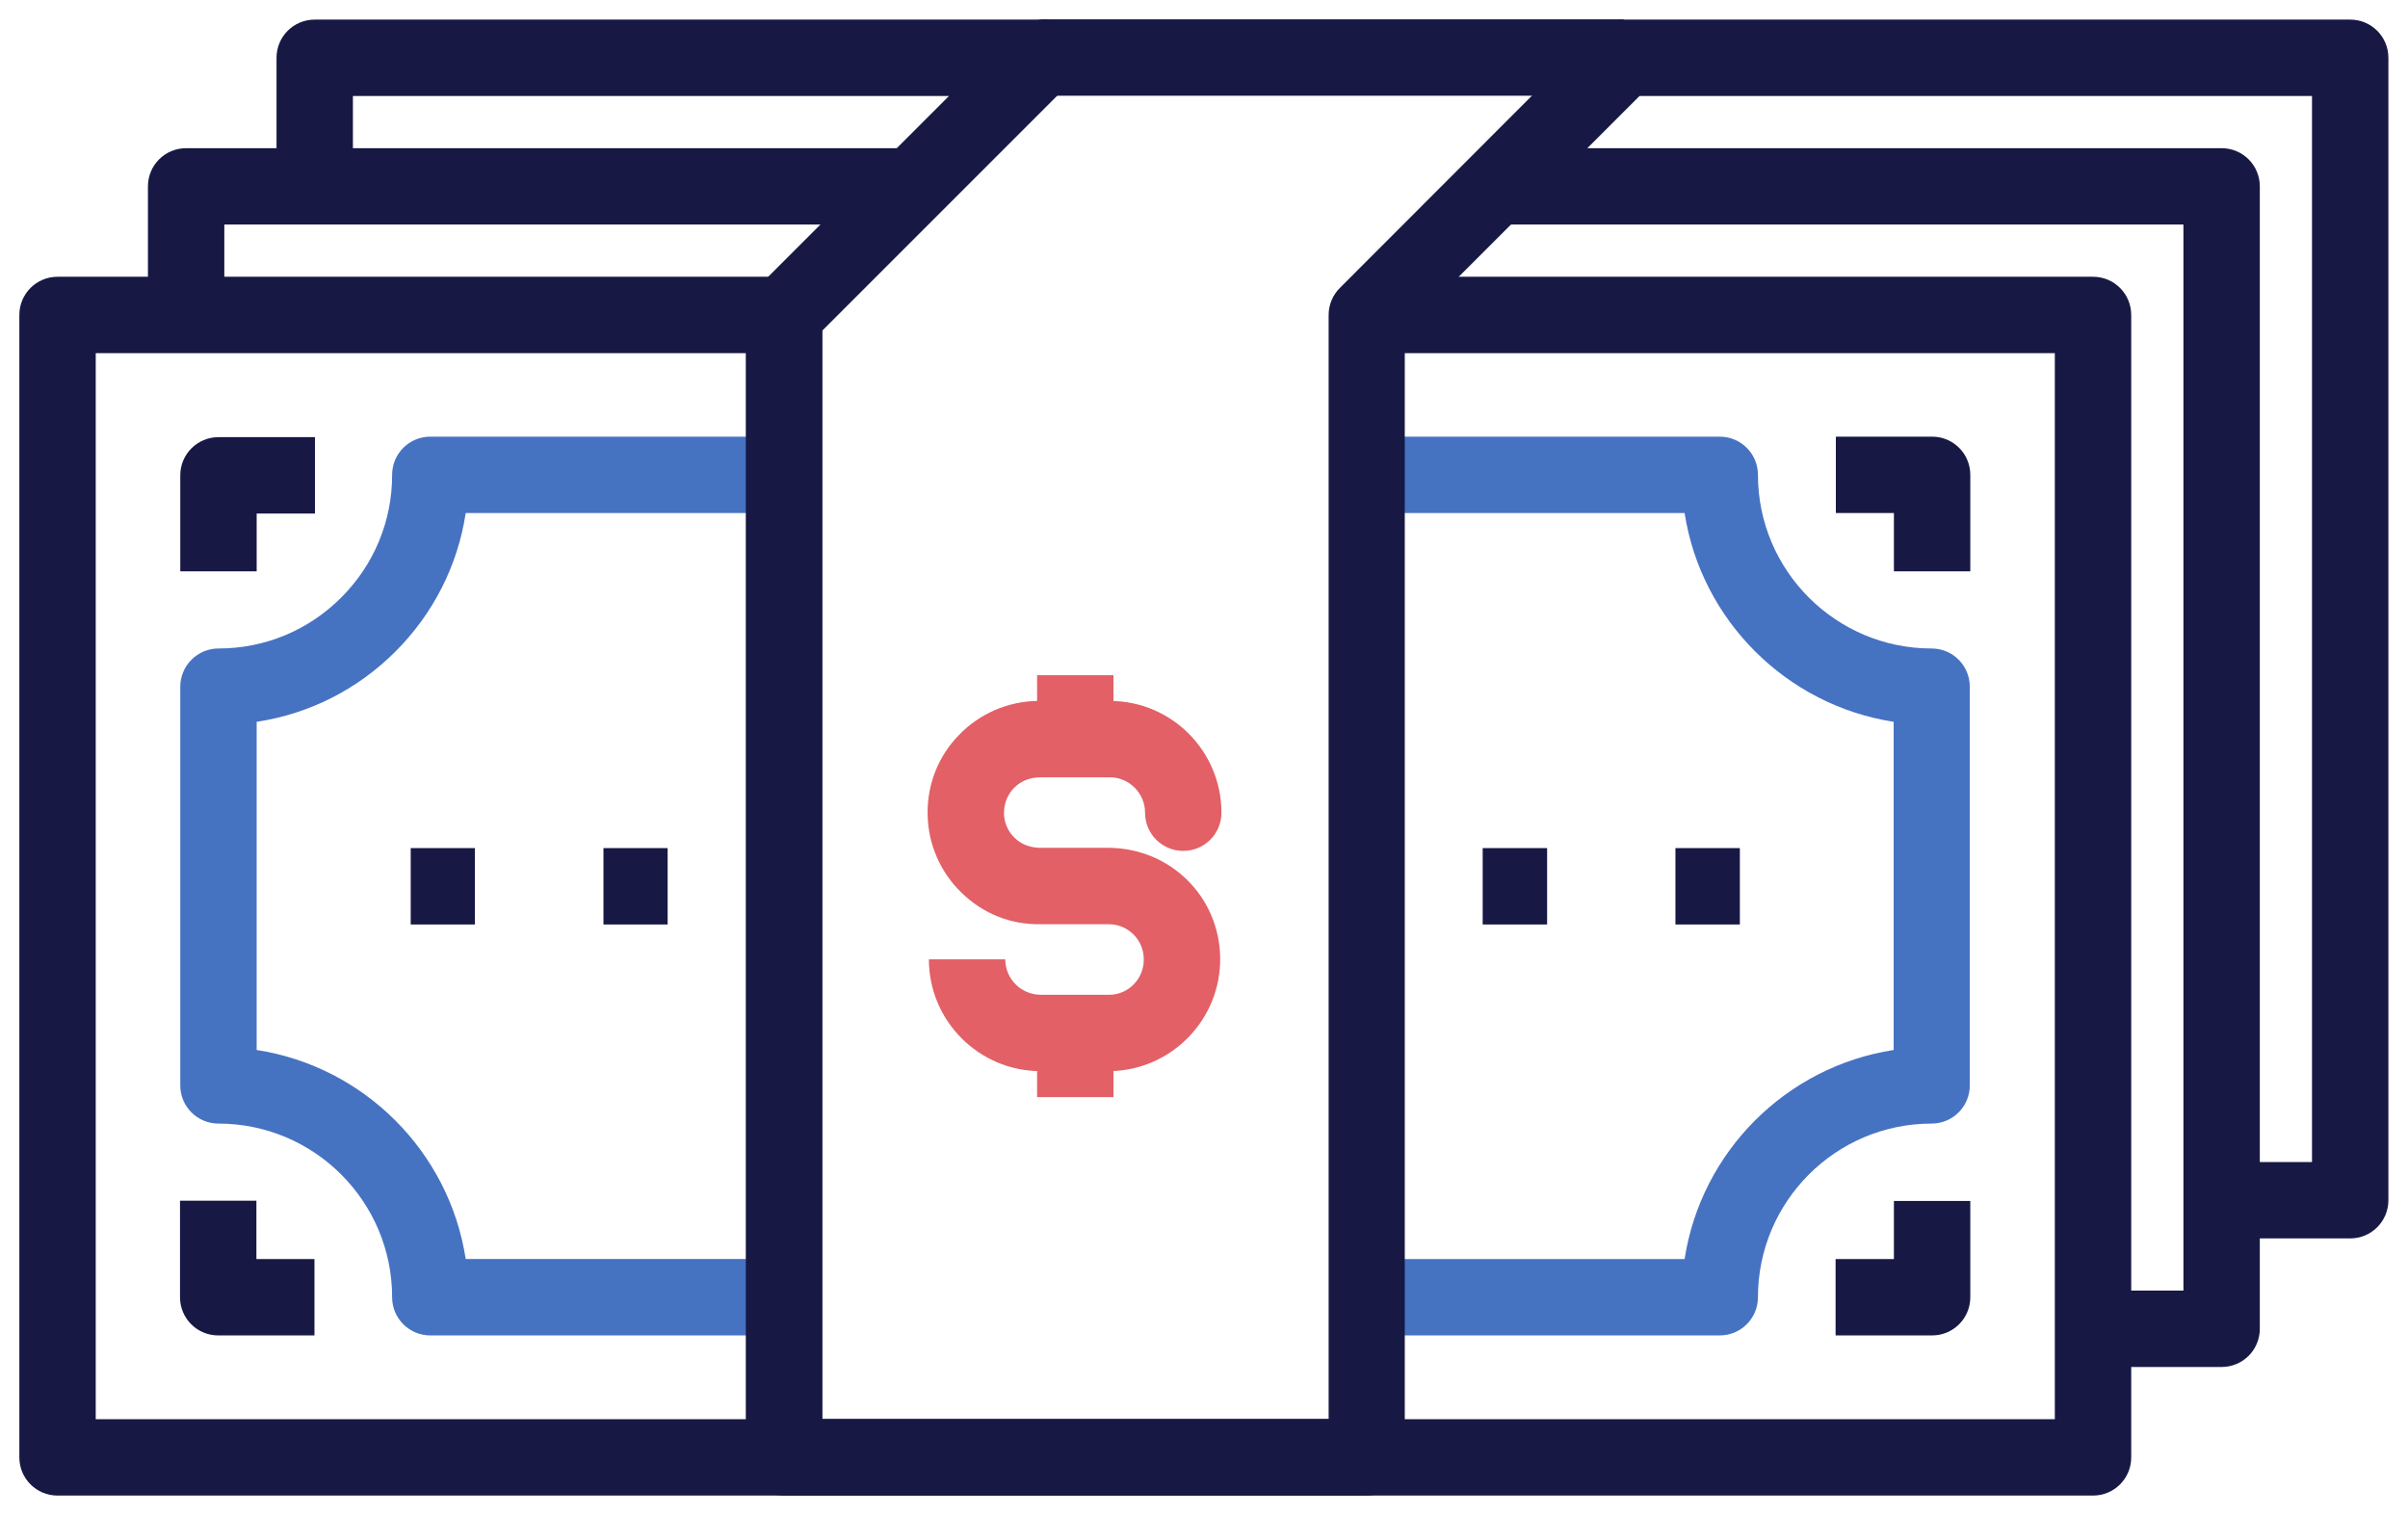
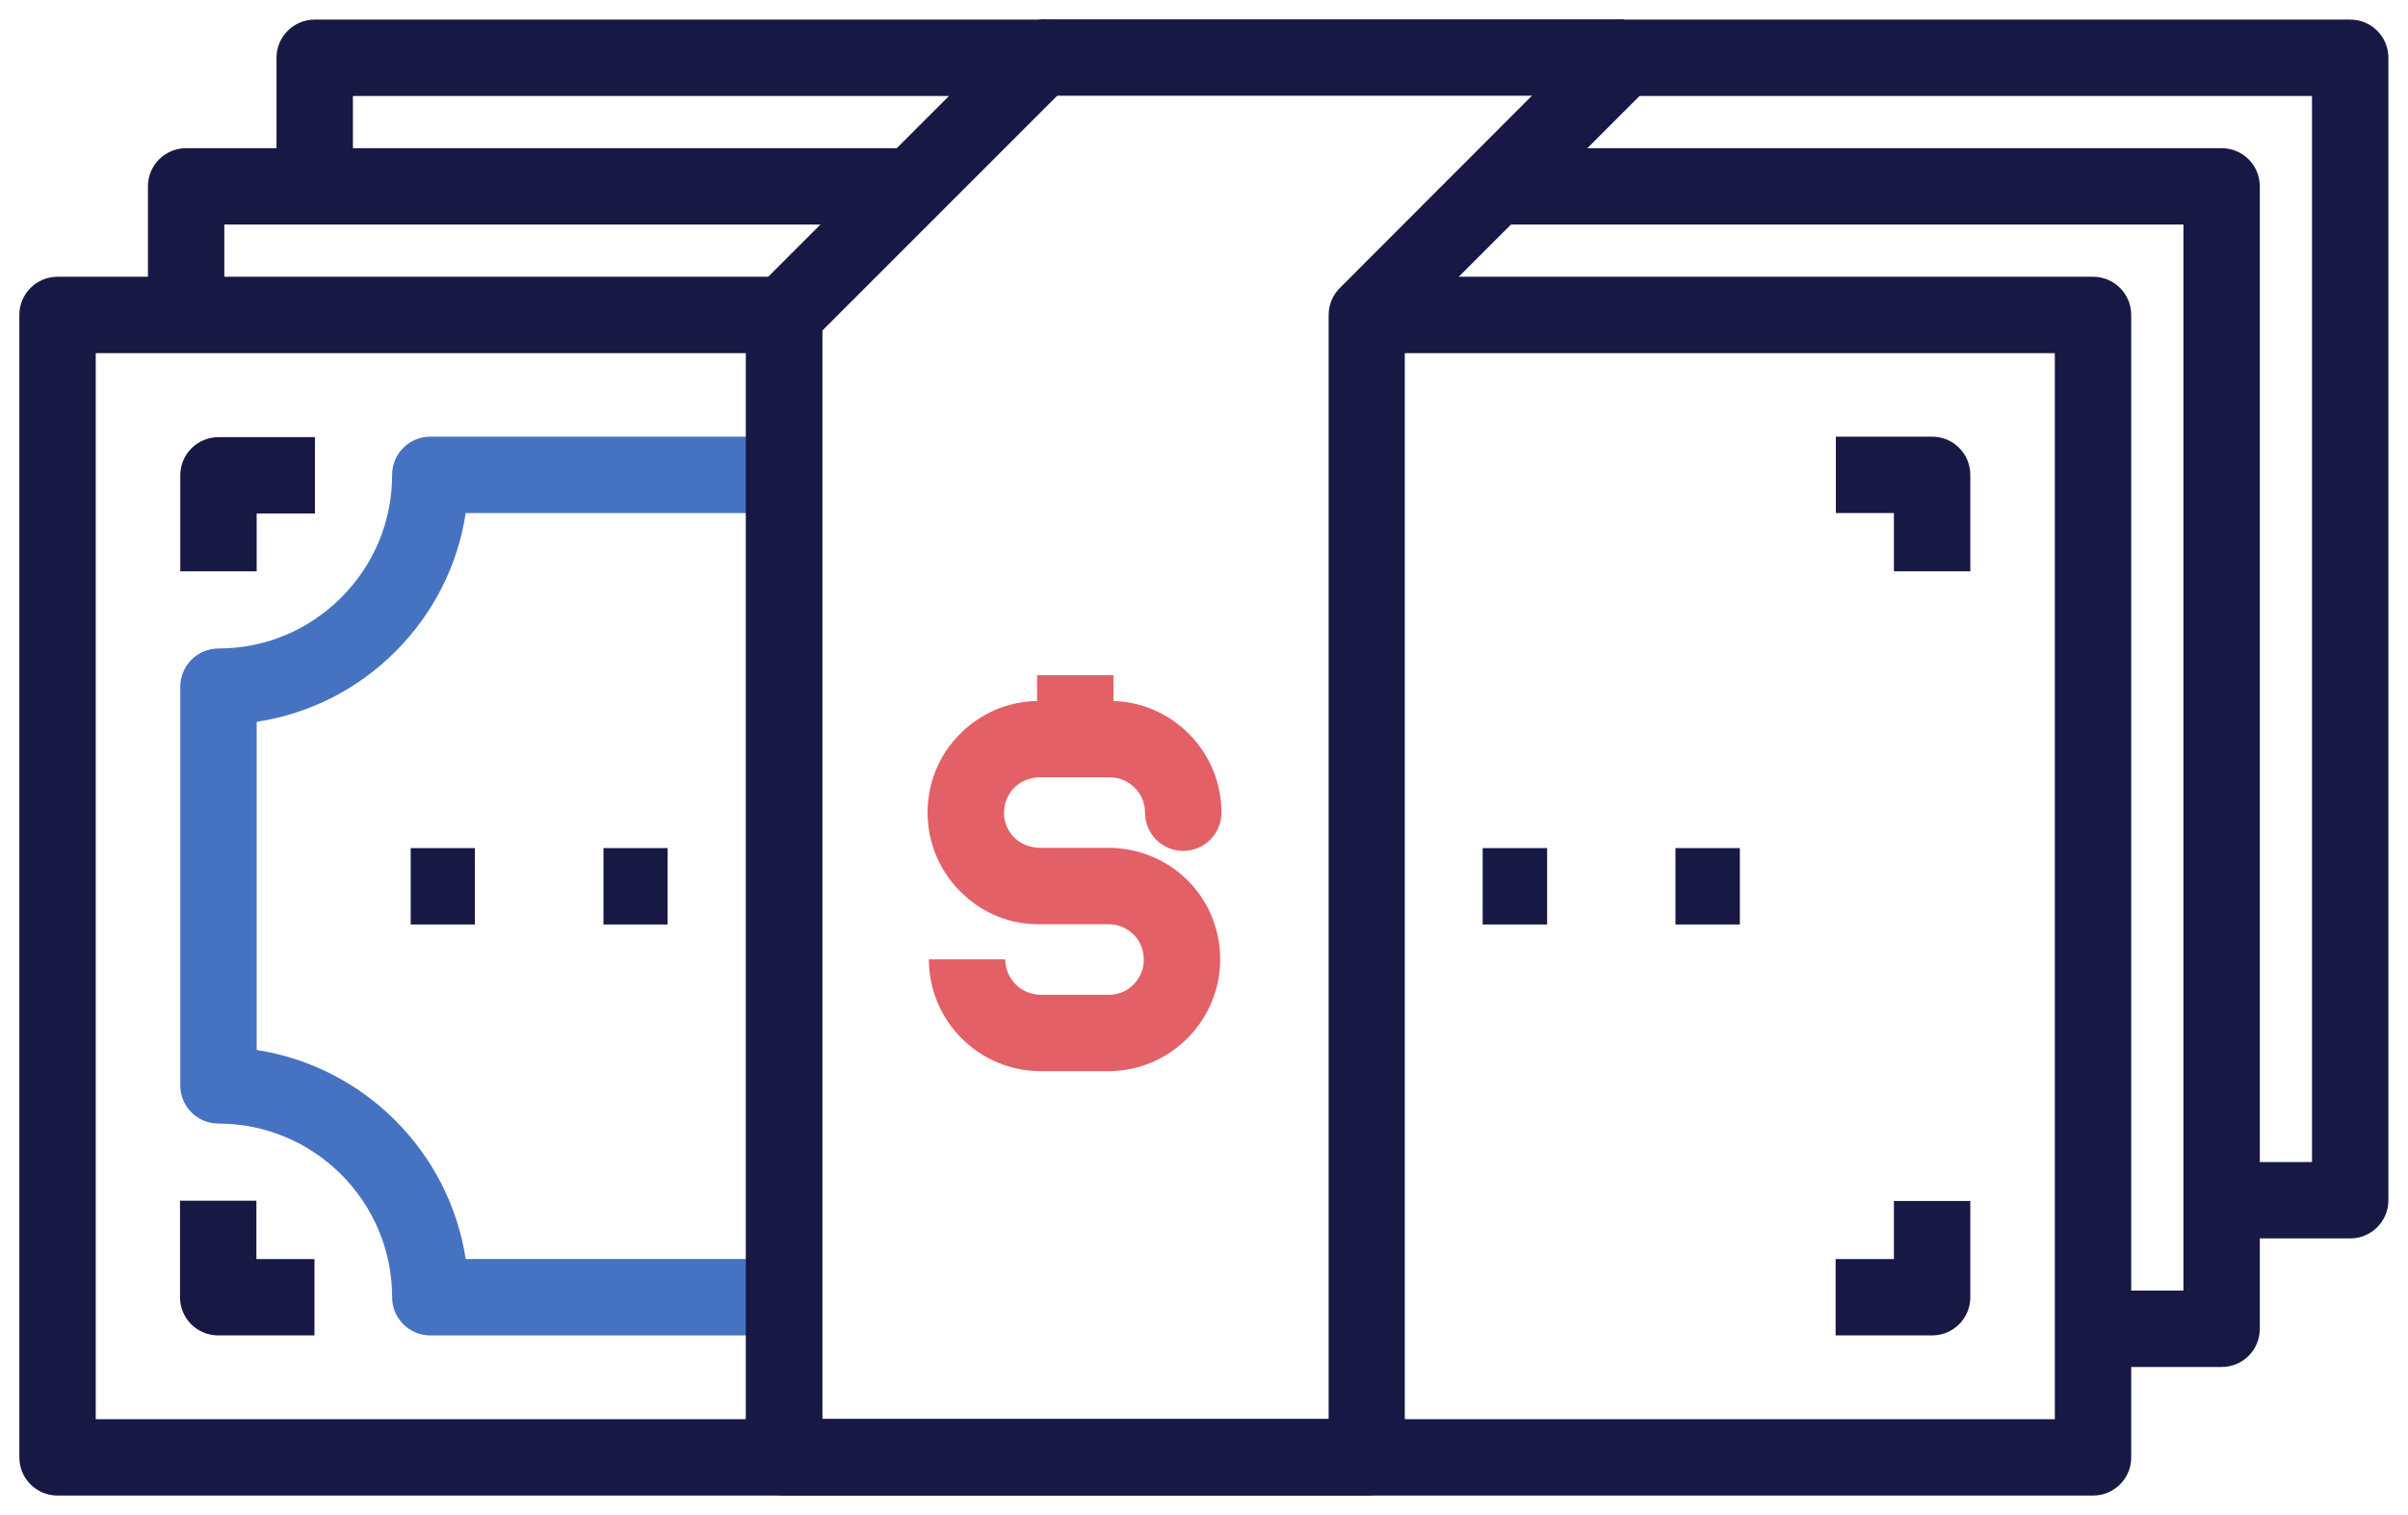
<svg xmlns="http://www.w3.org/2000/svg" id="Layer_1" viewBox="0 0 94.57 59.5">
  <defs>
    <style> .cls-1 { fill: none; } .cls-2 { fill: #e26066; } .cls-3 { fill: #4672c2; } .cls-4 { fill: #171844; } </style>
  </defs>
  <g id="Group_944">
    <rect class="cls-1" width="94.57" height="59.5" />
    <g id="Group_943">
      <path class="cls-4" d="M82.2,58.74H2.26c-.83,0-1.5-.67-1.5-1.5V12.37c0-.83.67-1.5,1.5-1.5h28.53v3H3.76v41.87h76.94V13.87h-27.03v-3h28.53c.83,0,1.5.67,1.5,1.5v44.87c0,.83-.67,1.5-1.5,1.5Z" />
      <path class="cls-2" d="M40.87,42.07c-2.42,0-4.39-1.97-4.39-4.39h3c0,.76.62,1.39,1.39,1.39h2.72c.74-.01,1.35-.65,1.33-1.41-.01-.75-.61-1.35-1.36-1.36h-2.69c-1.18.02-2.25-.41-3.1-1.23-.84-.81-1.32-1.91-1.34-3.08-.02-1.17.41-2.28,1.23-3.12.81-.84,1.91-1.32,3.08-1.34h2.85c2.42,0,4.38,1.97,4.38,4.39,0,.83-.67,1.5-1.5,1.5h0c-.83,0-1.5-.67-1.5-1.5,0-.76-.62-1.39-1.38-1.39h-2.72c-.45,0-.79.16-1.05.42-.26.27-.39.62-.39.99,0,.37.16.72.42.97.27.26.61.38.99.39h2.75c2.4.04,4.29,1.93,4.33,4.3.04,2.42-1.89,4.42-4.3,4.47h-2.75Z" />
      <rect class="cls-2" x="40.73" y="26.52" width="3" height="2.51" />
-       <rect class="cls-2" x="40.73" y="40.57" width="3" height="2.52" />
      <path class="cls-3" d="M30.79,52.45h-13.89c-.83,0-1.5-.67-1.5-1.5,0-3.76-3.06-6.82-6.82-6.82-.83,0-1.5-.67-1.5-1.5v-15.66c0-.4.16-.78.44-1.06.28-.28.66-.44,1.06-.44h0c1.82,0,3.53-.71,4.82-2,1.29-1.29,2-3,2-4.82,0-.83.67-1.5,1.5-1.5h13.89v3h-12.5c-.31,2.05-1.27,3.95-2.76,5.44s-3.39,2.45-5.45,2.76v12.89c4.22.65,7.56,3.99,8.21,8.21h12.51v3Z" />
-       <path class="cls-3" d="M67.55,52.45h-13.88v-3h12.49c.65-4.22,3.99-7.56,8.21-8.21v-12.89c-4.21-.65-7.56-3.99-8.21-8.2h-12.5v-3h13.88c.83,0,1.5.67,1.5,1.5,0,3.76,3.06,6.82,6.82,6.82.83,0,1.5.67,1.5,1.5v15.66c0,.83-.67,1.5-1.5,1.5-3.76,0-6.82,3.06-6.82,6.82,0,.83-.67,1.5-1.5,1.5Z" />
      <path class="cls-4" d="M77.38,22.44h-3v-2.29h-2.28v-3h3.78c.83,0,1.5.67,1.5,1.5v3.79Z" />
      <path class="cls-4" d="M10.08,22.44h-3v-3.77c0-.83.67-1.5,1.5-1.5h3.79v3h-2.29v2.27Z" />
      <path class="cls-4" d="M12.35,52.45h-3.78c-.83,0-1.5-.67-1.5-1.5v-3.79h3v2.29h2.28v3Z" />
      <path class="cls-4" d="M75.88,52.45h-3.79v-3h2.29v-2.28h3v3.78c0,.83-.67,1.5-1.5,1.5Z" />
      <rect class="cls-4" x="16.13" y="33.31" width="2.52" height="3" />
      <rect class="cls-4" x="23.7" y="33.31" width="2.52" height="3" />
      <rect class="cls-4" x="58.23" y="33.31" width="2.53" height="3" />
      <rect class="cls-4" x="65.8" y="33.31" width="2.53" height="3" />
      <path class="cls-4" d="M8.81,12.37h-3v-5.05c0-.83.67-1.5,1.5-1.5h28.53v3H8.81v3.55Z" />
      <path class="cls-4" d="M87.25,53.69h-5.05v-3h3.55V8.82h-27.03v-3h28.53c.83,0,1.5.67,1.5,1.5v44.87c0,.83-.67,1.5-1.5,1.5Z" />
      <path class="cls-4" d="M53.67,58.74h-22.88c-.83,0-1.5-.67-1.5-1.5V12.37c0-.4.16-.78.44-1.06l7.54-7.54H13.86v3.55h-3V2.27c0-.83.67-1.5,1.5-1.5h28.37c.43-.05.88.08,1.21.4.44.42.59,1.08.36,1.65-.1.25-.26.46-.46.62l-9.54,9.54v42.75h19.88V12.37c0-.4.16-.78.44-1.06L62.71,1.21c.28-.28.66-.44,1.06-.44h28.53c.83,0,1.5.67,1.5,1.5v44.87c0,.83-.67,1.5-1.5,1.5h-5.05v-3h3.55V3.77h-26.41l-9.22,9.22v44.25c0,.83-.67,1.5-1.5,1.5Z" />
      <rect class="cls-4" x="40.9" y=".76" width="22.87" height="3" />
    </g>
  </g>
</svg>